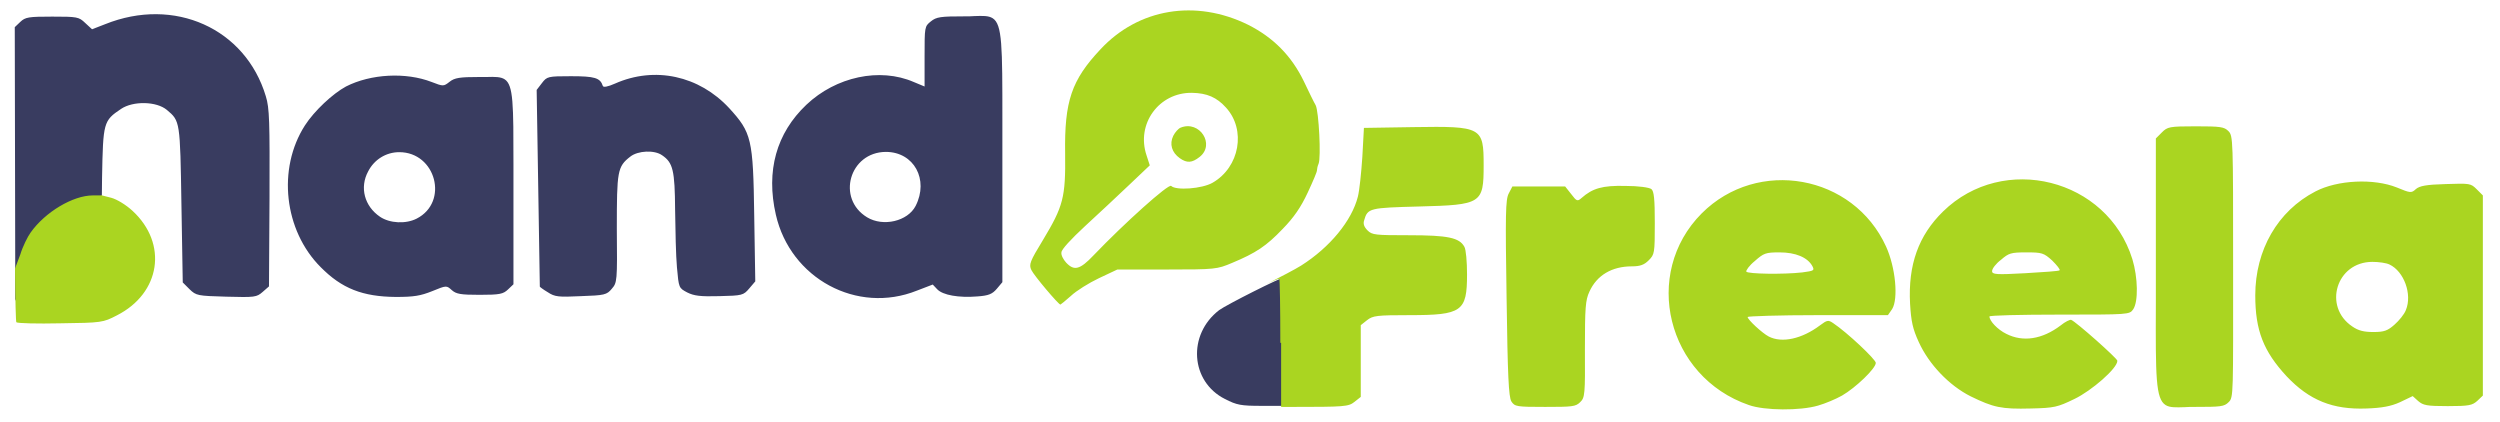
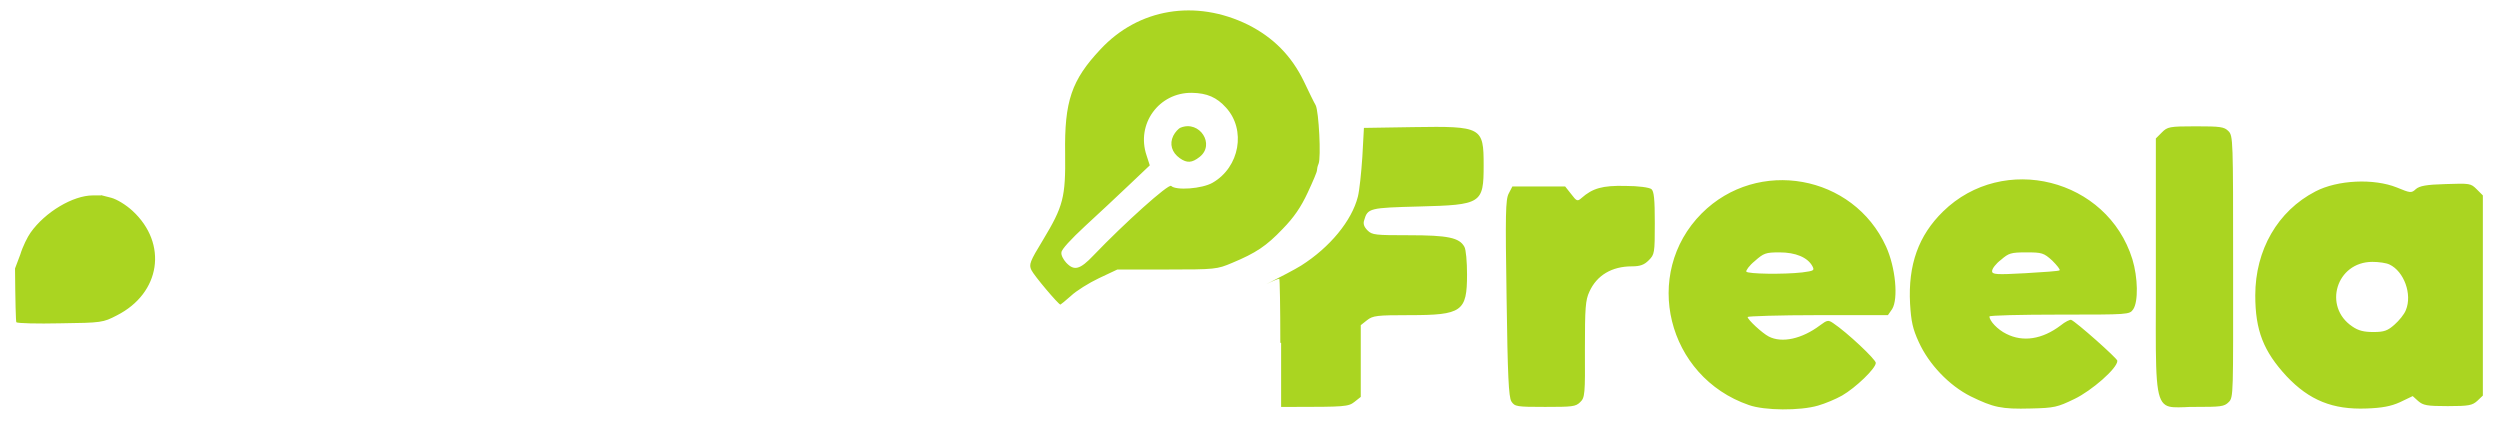
<svg xmlns="http://www.w3.org/2000/svg" version="1.2" viewBox="0 0 948 160" width="948" height="160">
  <style>.a{fill:#393c60}.b{fill:#aad521}</style>
-   <path class="a" d="m347.7 110.2c-22.7 9.1-48-4.6-53.5-28.8-3.8-16.6 0.2-30.9 11.6-41.7 11.2-10.6 27.8-14.2 40.7-8.6l4.1 1.7v-11.4c0-11.2 0-11.4 2.4-13.3 2.1-1.7 3.7-1.9 12.8-1.9 1.4 0 2.6 0 3.7-0.1 3.1-0.1 5.3-0.2 6.9 0.8 3.7 2.3 3.7 10.6 3.7 38.5 0 4 0 8.6 0 13.6v48l-2.1 2.5c-1.7 2-3.1 2.6-7.3 2.9-7.2 0.6-13.2-0.5-15.3-2.7l-1.7-1.8zm-335.8-10c-1.1 1.5-2.8 5.2-4 8.3l-2.1 5.6-0.1-51.9-0.1-51.9 2.1-2c1.9-1.8 3.1-2 12.1-2 9.5 0 10.1 0.1 12.5 2.4l2.6 2.4 4.9-1.9c26.3-10.6 53.3 1.6 61 27.3 1.4 4.5 1.5 9.5 1.4 38.6l-0.2 33.5-2.4 2.1c-2.3 2-2.9 2.1-13.8 1.8-10.9-0.3-11.4-0.4-13.9-2.8l-2.6-2.6-0.5-29.5c-0.5-31.7-0.5-31.7-5.5-35.9-3.9-3.3-12.8-3.5-17.4-0.4-6.7 4.5-6.8 5.1-7.2 26l-0.2 18.7h-3.1c-7.4 0.1-18 6.4-23.5 14.2zm152 10.2c-4.5 1.8-7 2.2-13.8 2.2-12.6-0.1-20.5-3.2-28.5-11.3-13.9-13.9-16.5-37.3-6-53.7 3.6-5.6 10.6-12.1 15.6-14.8 9.4-4.8 22.7-5.5 32.5-1.7 4.4 1.7 4.5 1.7 6.8-0.1 1.9-1.5 3.8-1.8 11.3-1.8q1.3 0 2.7 0c3.2-0.1 5.4-0.1 6.9 0.9 3.3 2.2 3.3 9.4 3.3 32.3 0 2.7 0 5.5 0 8.5v36.9l-2.1 2c-1.8 1.7-3.1 2-10.7 2-7.3 0-8.9-0.3-10.6-1.8-2-1.8-2-1.8-7.4 0.4zm68.1-0.9c-1.9 2.3-2.8 2.5-11.7 2.8-8.5 0.4-9.9 0.3-12.6-1.5-1.7-1-3-2-3-2.1 0-0.1-0.3-17-0.6-37.4l-0.6-37.2 2-2.6c1.9-2.5 2.3-2.6 11-2.6 9 0 11.1 0.6 12.1 3.7 0.2 0.6 1.9 0.3 4.6-0.9 15.1-6.7 31.9-3 43.3 9.3 8.5 9.3 9.1 11.6 9.5 40.8l0.4 24.9-2.3 2.7c-2.2 2.6-2.7 2.7-11.3 2.9-7.2 0.2-9.6-0.1-12.2-1.4-3.2-1.7-3.2-1.7-3.9-9.5-0.4-4.3-0.6-14.1-0.7-21.8-0.1-15-0.8-17.9-4.9-20.7-2.9-2.1-9.2-1.8-12.1 0.5-4.9 3.8-5.1 5.5-5.1 27.3 0.2 20 0.1 20.5-1.9 22.8zm255.5 20.1v24.3h-9c-8 0-9.5-0.3-14-2.6-13.1-6.6-14.3-24.4-2.2-33.7 2.7-2 23.5-12.5 24.9-12.5 0.2 0.2 0.3 11.1 0.3 24.5zm-158.7-47.2c6.1 3.7 15.4 1.5 18.4-4.3 5.1-10-0.6-20.5-11.3-20.5-13.8 0.1-18.8 17.7-7.1 24.8zm-184.7-0.2c3.7 2.5 9.8 2.8 13.9 0.7 12.3-6.3 7.3-25.2-6.6-25.2-5 0-9.5 2.8-11.8 7.3-3.3 6.1-1.4 13.2 4.5 17.2z" />
  <path class="b" d="m406.1 112.2c-2 1.8-3.9 3.3-4 3.3-0.8-0.1-10-11-11-13.1-1-2.1-0.6-3.2 4.4-11.4 7.7-12.8 8.6-16.1 8.4-32.8-0.3-19.8 2.4-27.8 13.4-39.5 14.4-15.5 36.1-19.1 56-9.3 9.5 4.8 16.4 11.7 21.1 21.4 1.9 4 3.9 8.1 4.5 9.1 1.2 2.3 2.1 19.9 1.1 22.2-0.4 0.9-0.6 2-0.6 2.4 0.1 0.5-1.5 4.2-3.5 8.5-2.6 5.6-5.3 9.5-9.5 13.8-6.2 6.5-10.1 9.1-19.2 12.9-5.7 2.4-6.3 2.5-24.7 2.5h-18.8l-7 3.3c-3.8 1.8-8.6 4.8-10.6 6.7zm504 40.3c-3.5 1.6-7 2.2-12.7 2.4-12.8 0.5-21.7-3.1-30.3-12.2-8.8-9.5-11.9-17.4-11.9-30.7 0-17.2 8.5-32 22.8-39.4 8.4-4.4 22.2-5 30.9-1.5 5.1 2.1 5.5 2.2 7.2 0.6 1.4-1.2 3.9-1.7 11.3-1.9 9.2-0.3 9.5-0.3 11.8 2l2.3 2.3v75.9l-2.1 2c-1.9 1.7-3.1 2-11.2 2-8 0-9.3-0.3-11.2-1.9l-2.1-1.9zm-123.5-1.2c-6.4 3.1-7.6 3.4-16.5 3.6-11.2 0.3-14.2-0.4-22.8-4.6-8.2-4.1-15.9-12.2-19.7-20.6-2.3-5-2.9-7.8-3.3-14.5-0.8-14.8 3.2-25.9 12.5-35 22.9-22.4 62.3-12.5 71.8 18.1 2.1 6.9 2.3 16.1 0.3 19-1.4 2-1.6 2-28 2-14.6 0-26.5 0.3-26.5 0.7 0 1.7 3.1 5 6.4 6.6 6.3 3.2 13.6 2.1 20.6-3.2 1.7-1.4 3.6-2.3 4-2.1 1.7 0.6 17.5 14.6 17.5 15.5 0.1 2.8-9.8 11.4-16.3 14.5zm-97.2 2.5c-6.8 2-20.3 1.9-26.2-0.2-31.1-10.7-40.7-49.8-17.9-72.7 21.2-21.2 57.5-14.7 69.9 12.6 3.6 7.9 4.7 19.8 2.3 23.7l-1.6 2.3h-26.6c-14.6 0-26.6 0.4-26.6 0.7 0 1 5.5 6.1 8 7.4 5 2.6 12.6 0.9 19.4-4.2 2.8-2.1 3.2-2.1 5-0.9 5.4 3.6 16.2 13.8 16.2 15.1 0 2.1-7.6 9.4-12.8 12.4-2.3 1.3-6.3 3-9.1 3.8zm-203.9-23.8c0-13.4-0.2-24.3-0.4-24.3-0.4 0-2.4 0.8-5 2.1 5.5-2.8 10.9-5.6 13.3-7.1 10.9-6.9 19.2-17 21.5-26.1 0.6-2.3 1.3-9.1 1.7-15.1l0.6-11 18.8-0.3c26-0.4 26.6 0 26.6 14.5 0 14.5-0.8 15-24.5 15.6-18.7 0.5-19.5 0.6-20.8 5.2-0.5 1.4 0 2.6 1.3 3.9 1.7 1.7 3 1.8 15.7 1.8 14.7 0 19.1 0.9 21 4.4 0.6 1 1 5.7 1 10.5 0 14-1.9 15.4-21.8 15.4-12.5 0-13.9 0.2-16.1 1.9l-2.4 1.9v27.2l-2.4 1.9c-2.3 1.8-3.6 1.9-24.1 1.9h-3.7v-24.3zm113.7 22.5c-1.7 1.7-3 1.8-13.3 1.8-10.8 0-11.5-0.1-12.8-2.1-1-1.7-1.4-9.6-1.8-39.1-0.5-31.9-0.4-37.4 0.8-39.7l1.4-2.7h20l2.3 2.9c2.1 2.8 2.4 2.8 3.9 1.5 4.2-3.7 7.9-4.8 16.6-4.6 5.1 0 9.1 0.6 9.9 1.2 1 0.8 1.3 3.8 1.3 12.9 0 11.4-0.1 11.9-2.3 14.1-1.7 1.7-3.2 2.3-6.4 2.3-7.6 0-13.3 3.4-16.1 9.6-1.5 3.2-1.7 6.1-1.7 21.8 0.1 17.1 0 18.4-1.8 20.1zm245.9 0c-1.7 1.7-3 1.8-12.8 1.8-1.5 0-2.8 0-3.9 0.1-3.3 0.1-5.6 0.2-7.2-0.8-3.8-2.4-3.8-10.7-3.7-38.5q0-6.3 0-14.1v-48.5l2.3-2.3c2.1-2.1 2.8-2.3 12.8-2.3 9.4 0 10.8 0.2 12.4 1.8 1.8 1.8 1.8 3 1.8 51.4 0 48.4 0.2 49.6-1.7 51.4zm-833.5-64.3c5.5-7.8 16.1-14.1 23.6-14.1h3.1v-0.1l3.9 1c2.2 0.6 5.6 2.7 8 4.9 13.6 12.5 10.7 31.3-5.9 39.7-5.2 2.7-5.7 2.8-21.4 3-8.8 0.2-16.3 0-16.7-0.4-0.2-0.2-0.4-8.1-0.5-20.4l2-5.3c0.9-3 2.8-6.8 3.9-8.3zm392.7 11.4c3 3.2 5.2 2.7 10.4-2.8 11.9-12.4 28.4-27.2 29.4-26.3 1.8 1.8 11.7 1.1 15.7-1.2 10.3-5.9 12.8-20.1 5.1-28.5-3.5-3.9-7.2-5.5-12.9-5.6-12.5-0.2-21.3 11.8-17.2 23.8l1.2 3.7-7.8 7.4c-4.3 4.1-11.8 11.1-16.7 15.6-5.4 5-9 8.9-9 10-0.2 1 0.7 2.7 1.8 3.9zm487.7 24.2c2.3 1.6 4.4 2.1 8 2.1 4.1 0 5.4-0.5 8-2.8 1.7-1.5 3.7-3.9 4.3-5.5 2.5-6-0.7-14.7-6.2-17.3-1.2-0.6-4.1-1-6.5-1-13.7 0-18.8 17-7.6 24.5zm-229.8-20.8c0.6 0.9 14.1 1.1 21.2 0.3 4.4-0.6 4.7-0.7 3.9-2.3-1.8-3.4-6.4-5.3-12.5-5.3-5.3 0-6 0.3-9.4 3.3-2.1 1.7-3.4 3.6-3.2 4zm93.2-0.2c0 1.3 1.6 1.4 12.6 0.8 6.9-0.4 12.8-0.8 13-1.1 0.3-0.3-1-1.9-2.8-3.7-3.2-2.9-3.9-3.1-9.8-3.1-5.9 0-6.7 0.3-9.6 2.8-2 1.5-3.4 3.4-3.4 4.3zm-300.5-43.3c-2.9 2.3-4.8 2.4-7.5 0.5-3.1-2.2-4-5.4-2.5-8.5 0.7-1.4 2-2.8 2.8-3.1 7.2-2.9 13.2 6.4 7.2 11.1z" />
</svg>